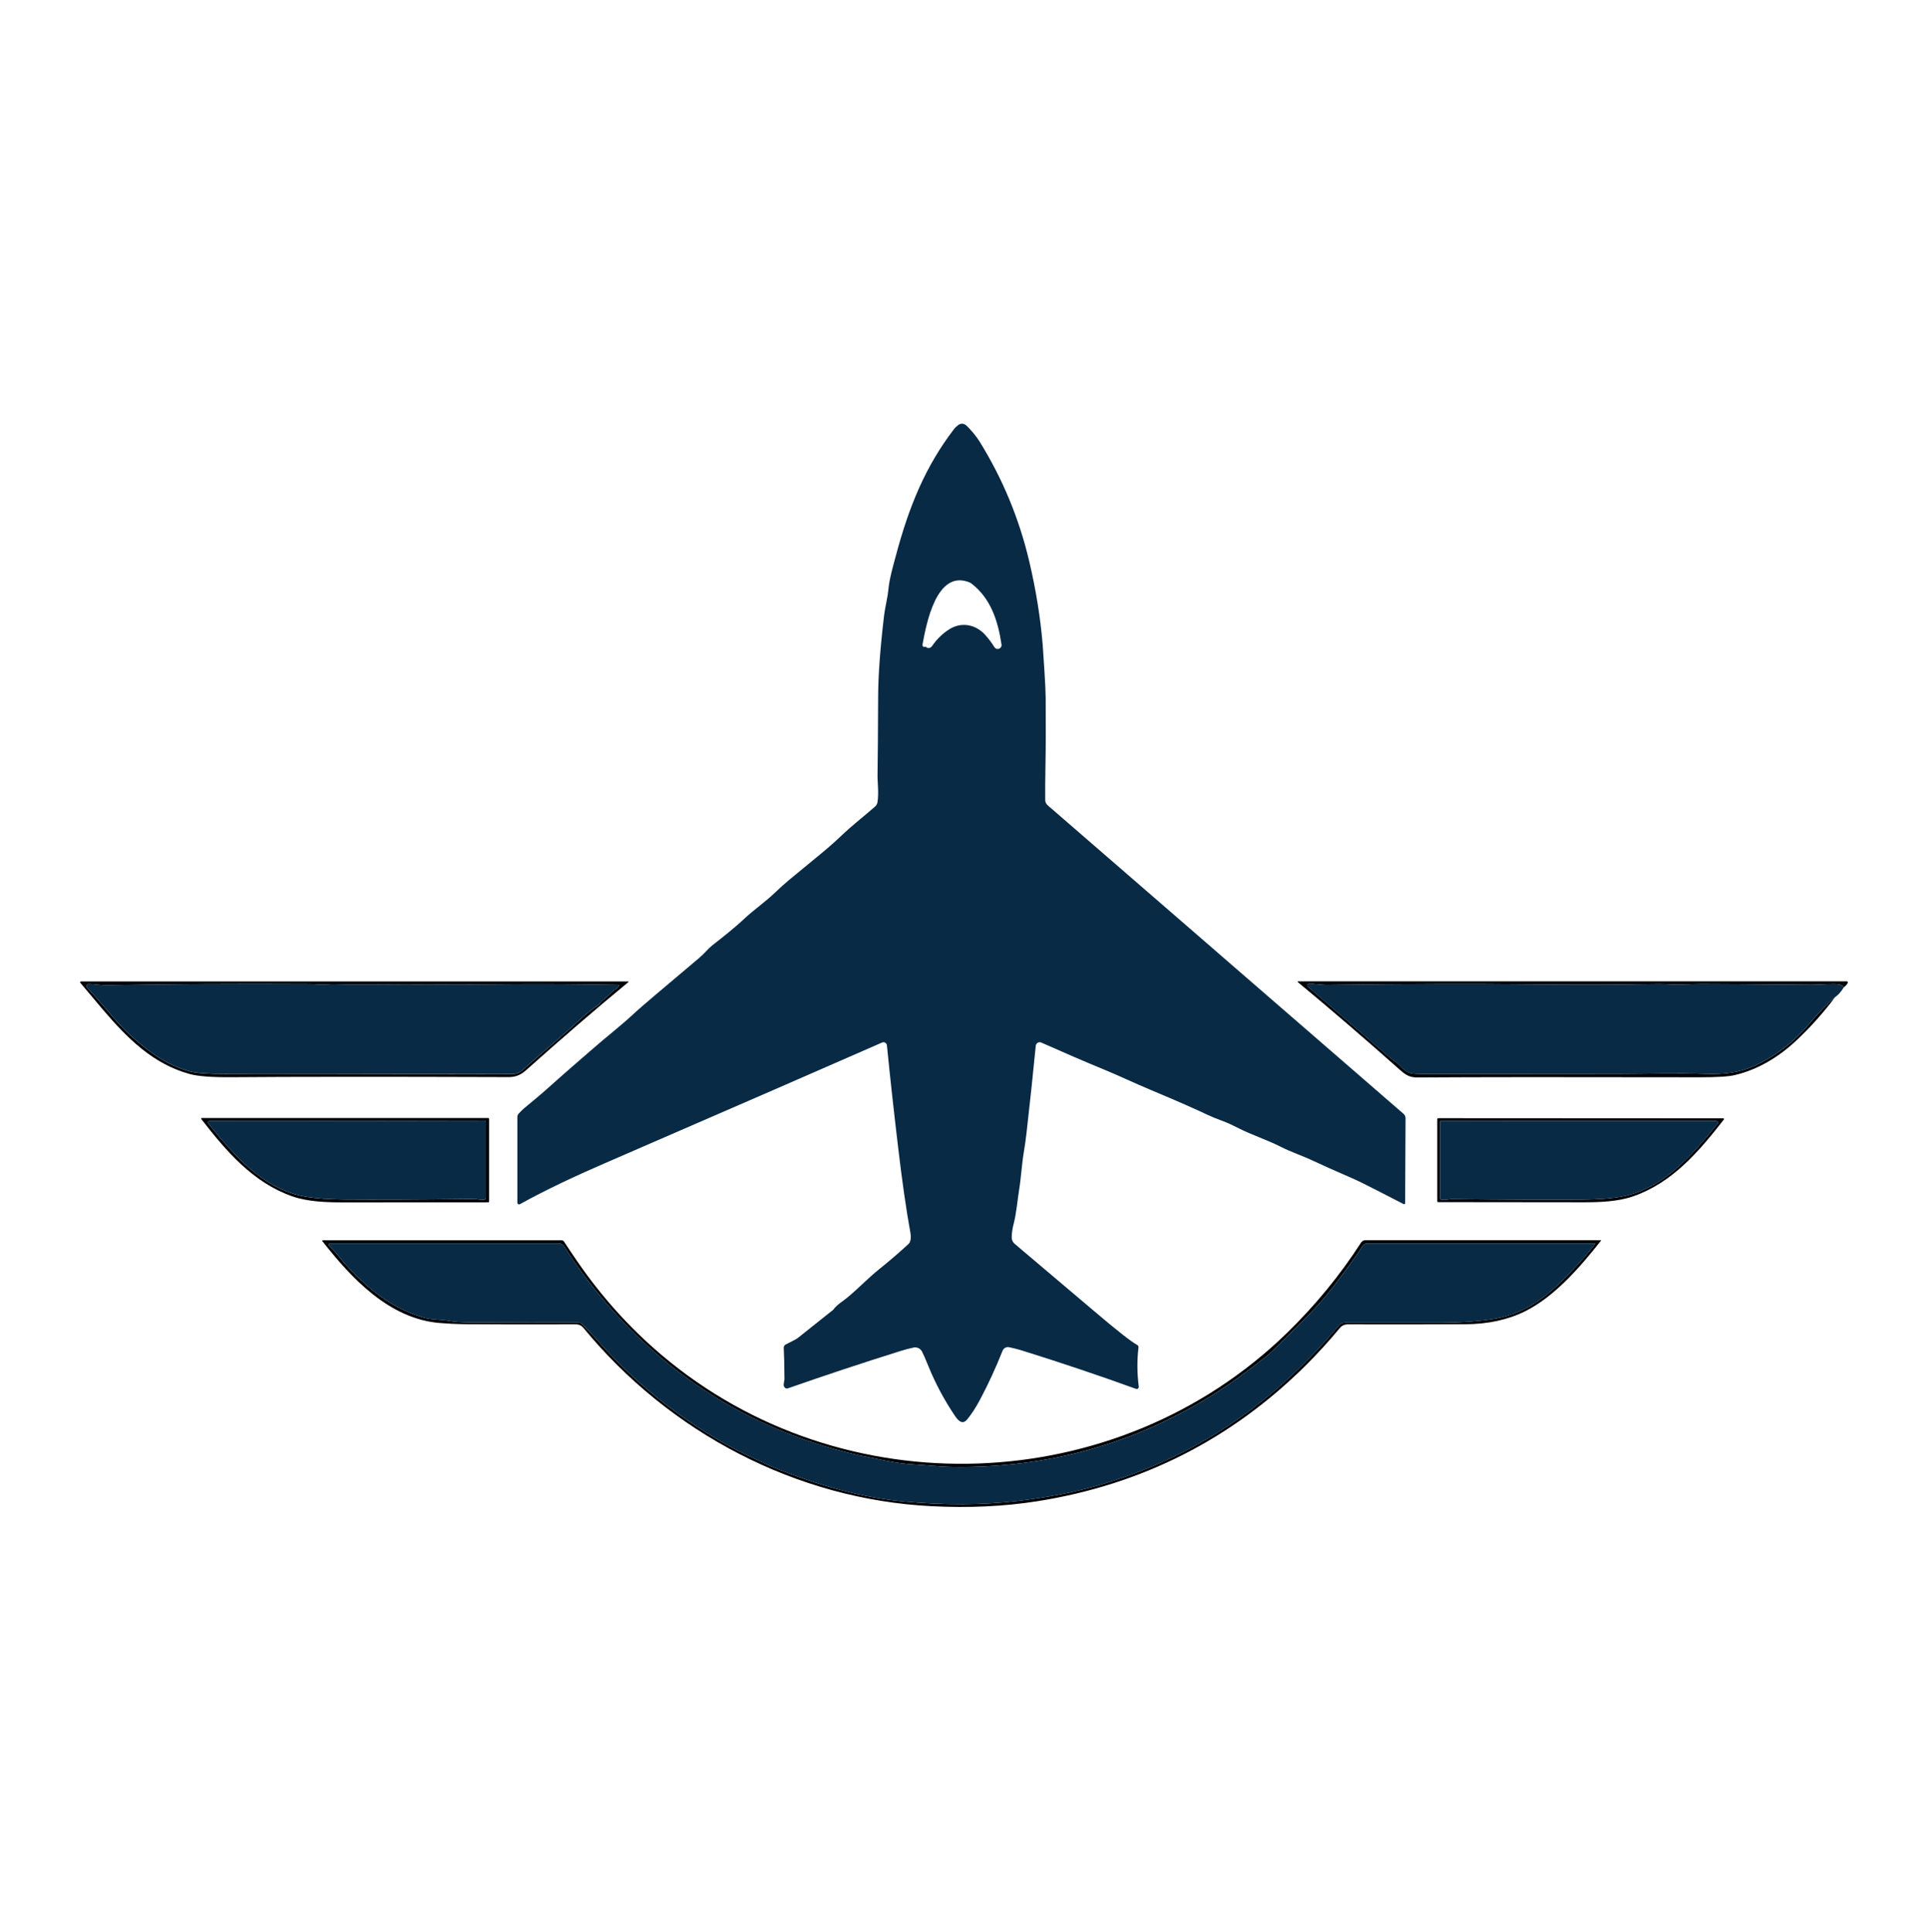
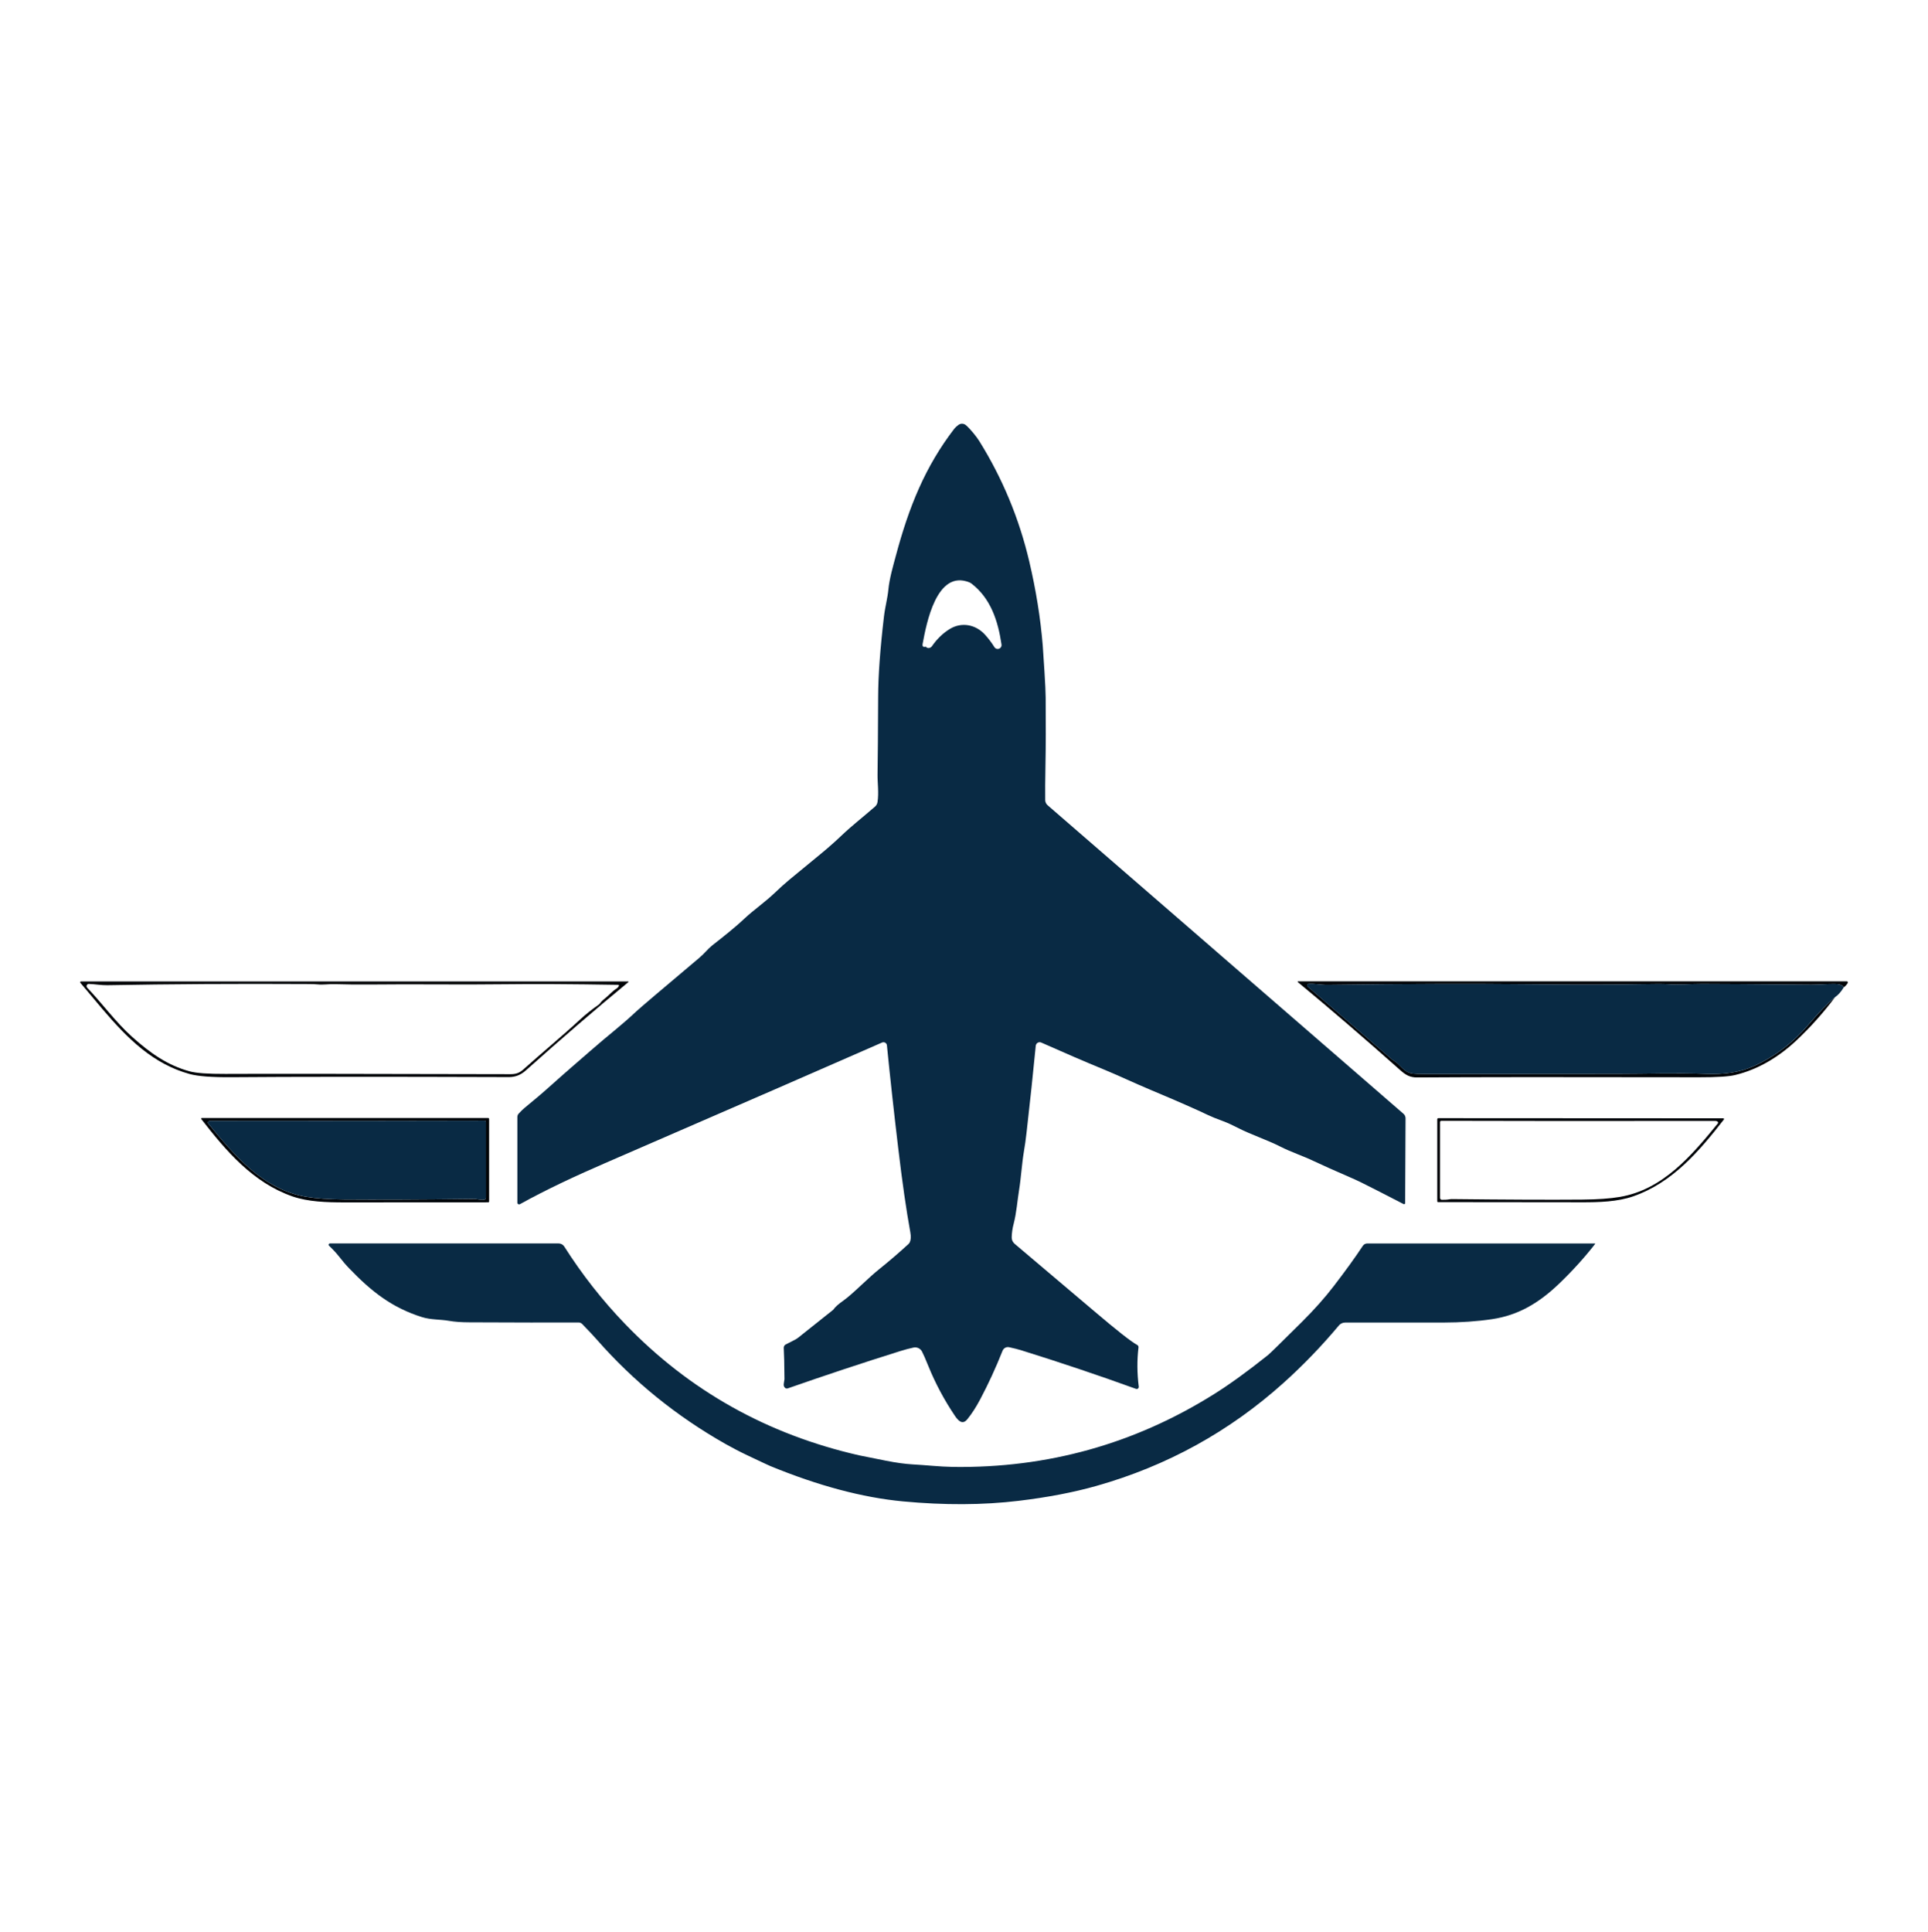
<svg xmlns="http://www.w3.org/2000/svg" width="512" height="513" viewBox="0 0 512 513" fill="none">
  <path d="M372.8 319.762C372.63 319.692 370.24 318.462 365.62 316.072C362.62 314.522 360.23 313.352 358.44 312.592C354.39 310.842 351.26 309.432 349.03 308.382C345.98 306.922 342.88 305.942 339.95 304.442C336.58 302.732 331.93 301.152 329 299.632C327.34 298.782 325.99 298.162 324.95 297.772C323.04 297.072 321.66 296.512 320.8 296.092C317.78 294.642 312.71 292.412 305.59 289.422C300.71 287.372 297.67 285.872 293.11 283.982C288.11 281.922 282.58 279.542 276.52 276.842C276 276.612 275.39 276.842 275.15 277.362C275.1 277.462 275.08 277.572 275.06 277.682C274.37 284.832 273.55 292.492 272.62 300.682C272.39 302.662 272.16 304.362 271.91 305.772C271.36 308.982 271.16 312.782 270.61 316.122C270.19 318.702 269.94 322.082 269.2 324.922C268.87 326.162 268.7 327.372 268.67 328.542C268.65 329.212 268.94 329.852 269.45 330.282C277.06 336.702 284.1 342.662 290.57 348.162C296.53 353.232 300.34 356.232 302 357.142C302.24 357.272 302.38 357.532 302.34 357.802C301.93 361.182 301.96 364.662 302.41 368.222C302.45 368.522 302.24 368.792 301.94 368.832C301.85 368.842 301.77 368.832 301.68 368.802C291.8 365.222 281.6 361.792 271.07 358.512C270.3 358.272 269.27 358.022 267.99 357.742C267.26 357.582 266.53 357.972 266.25 358.662C264.43 363.242 262.45 367.532 260.33 371.532C259.21 373.652 258.06 375.432 256.88 376.872C255.58 378.472 254.46 377.232 253.6 375.982C250.76 371.772 248.4 367.352 246.52 362.712C245.8 360.922 245.24 359.662 244.86 358.912C244.44 358.082 243.51 357.632 242.59 357.832C241.51 358.062 240.34 358.372 239.09 358.762C228.97 361.932 219.01 365.242 209.2 368.672C208.97 368.752 208.71 368.712 208.52 368.562C208.18 368.302 208.05 367.902 208.15 367.362C208.26 366.742 208.32 366.362 208.32 366.232C208.29 362.322 208.23 359.552 208.13 357.922C208.11 357.552 208.31 357.192 208.64 357.022L211.1 355.762C211.42 355.592 211.73 355.402 212.01 355.172L221.25 347.812C221.25 347.812 221.27 347.792 221.28 347.782C221.75 347.082 222.69 346.242 224.11 345.252C225.04 344.602 226.65 343.192 228.95 341.032C230.75 339.332 232.29 337.972 233.57 336.942C236.14 334.882 238.7 332.682 241.26 330.332C241.41 330.192 241.53 330.022 241.62 329.832C241.9 329.192 241.94 328.332 241.75 327.252C240.69 321.472 239.6 313.932 238.5 304.622C237.36 295.042 236.37 286.032 235.53 277.582C235.48 277.082 235.03 276.712 234.53 276.762C234.43 276.762 234.34 276.792 234.25 276.832C220.86 282.722 196.31 293.412 160.58 308.902C152.71 312.312 144.86 315.982 138.07 319.762C137.85 319.882 137.57 319.802 137.45 319.582C137.41 319.512 137.39 319.442 137.39 319.362V296.602C137.39 296.272 137.52 295.952 137.74 295.712C138.38 295.022 138.9 294.522 139.28 294.212C141.78 292.182 144.22 290.102 146.6 287.962C150.52 284.442 153.45 281.962 156.88 278.962C161.61 274.812 164.88 272.422 168.88 268.652C169.88 267.712 175.49 262.942 185.72 254.332C187.08 253.182 188.07 251.892 189.09 251.082C191.76 248.992 195.03 246.432 197.75 243.872C200.09 241.672 203.14 239.582 205.89 236.952C207.14 235.752 208.4 234.622 209.67 233.562C210.03 233.262 212.78 231.002 217.93 226.762C219.95 225.102 221.83 223.432 223.59 221.762C226.25 219.222 229.29 216.882 232.36 214.192C232.72 213.882 232.96 213.452 233.03 212.982C233.42 210.542 233.01 207.852 233.04 205.672C233.11 201.322 233.16 194.422 233.2 184.962C233.22 179.392 233.73 172.322 234.74 163.752C235.03 161.242 235.73 158.662 235.92 156.532C236.18 153.692 237.23 150.062 237.85 147.772C241.38 134.492 245.73 123.862 253.43 113.832C253.65 113.552 254.01 113.212 254.52 112.832C255.11 112.382 255.94 112.412 256.5 112.892C257.68 113.902 259.33 115.942 260.07 117.142C266.21 127.002 270.63 137.632 273.32 149.032C275.11 156.632 276.31 164.072 276.91 171.372C276.97 172.092 277.12 174.412 277.37 178.322C277.57 181.502 277.68 183.822 277.69 185.272C277.74 192.432 277.73 198.292 277.64 202.832C277.56 207.212 277.54 210.412 277.57 212.442C277.57 212.972 277.81 213.472 278.21 213.822L372.71 295.752C373.06 296.052 373.26 296.492 373.26 296.962L373.15 319.492C373.15 319.642 373.02 319.762 372.87 319.762C372.84 319.762 372.8 319.762 372.77 319.742L372.8 319.762ZM245.85 171.712C245.88 171.792 245.97 171.872 246.13 171.962C246.4 172.122 246.7 172.132 247.04 171.972C247.22 171.892 247.37 171.762 247.48 171.602C248.83 169.652 250.42 168.122 252.24 167.012C255.34 165.122 259.08 165.792 261.58 168.532C262.5 169.552 263.34 170.652 264.08 171.842C264.38 172.322 265.01 172.472 265.49 172.172C265.84 171.952 266.03 171.552 265.96 171.142C265.04 164.872 263.08 158.852 257.97 154.952C257.8 154.822 257.62 154.722 257.43 154.642C248.7 151.122 246 165.682 245.03 170.892C244.88 171.662 245.16 171.932 245.85 171.702V171.712Z" fill="#092A44" />
  <path d="M21.47 260.612H166.81C166.86 260.612 166.91 260.652 166.91 260.712C166.91 260.742 166.9 260.772 166.87 260.792C158.33 267.832 149.23 275.672 139.58 284.292C138.29 285.442 136.84 286.012 135.21 286.012C101.88 285.902 77.31 285.912 61.5 286.042C56.27 286.082 52.57 285.802 50.38 285.202C40.75 282.562 33.96 275.902 27.22 267.972C24.53 264.792 22.56 262.452 21.32 260.952C21.25 260.872 21.26 260.742 21.35 260.672C21.39 260.642 21.43 260.622 21.48 260.632L21.47 260.612ZM159.91 265.762C160.64 265.172 161.64 264.282 162.9 263.102C163.46 262.582 164.17 262.402 164.37 261.712C164.4 261.632 164.35 261.542 164.27 261.512C164.25 261.512 164.24 261.512 164.22 261.512C151.84 261.312 141.84 261.252 134.21 261.352C121.69 261.512 110.26 261.282 98.61 261.422C95.42 261.462 92.22 261.422 89.01 261.332C87.17 261.282 85.86 261.542 84.33 261.392C83.76 261.332 82.79 261.302 81.41 261.302C62.9 261.202 45.26 261.302 28.51 261.612C26.93 261.642 25.26 261.332 23.58 261.272C23.26 261.262 22.99 261.512 22.98 261.842C22.98 262.002 23.03 262.152 23.14 262.272C27 266.282 30.69 271.392 35.06 275.312C40.02 279.762 44.57 282.902 50.34 284.482C52.08 284.962 55.25 285.192 59.84 285.172C69.14 285.122 94.39 285.142 135.58 285.242C137.11 285.242 138.01 284.862 139.05 283.922C144.09 279.392 149.22 275.192 154.12 270.662C155.55 269.342 157.21 268.022 159.1 266.702C159.17 266.652 159.32 266.472 159.56 266.152C159.66 266.012 159.78 265.892 159.91 265.792V265.762Z" fill="#000408" />
  <path d="M489.63 262.182C489.34 261.592 488.52 261.292 487.18 261.292C485.11 261.282 482.85 261.482 480.99 261.472C465.51 261.352 455.86 261.282 452.04 261.282C448.52 261.282 445.96 261.562 442.91 261.352C441.83 261.282 439.54 261.272 436.06 261.342C428.16 261.482 418.43 261.492 406.86 261.372C390.89 261.212 372.81 261.262 352.62 261.522C350.74 261.552 349.02 261.152 347.5 261.272C347.28 261.292 347.11 261.482 347.13 261.702C347.13 261.802 347.19 261.902 347.27 261.972L369.74 281.382C369.81 281.452 369.9 281.502 369.99 281.552C371.91 282.602 372.58 284.582 374.9 285.022C375.54 285.142 376.84 285.202 378.79 285.192C391.58 285.162 408.49 285.152 429.52 285.152C437.21 285.152 445.22 284.872 452.89 285.152C457.78 285.332 461.99 284.822 465.96 283.002C471.47 280.462 476.26 276.812 480.32 272.032C483.06 268.812 485.39 266.402 487.32 264.802C484.15 269.012 480.71 272.862 477 276.332C472.38 280.662 466.92 283.982 460.79 285.462C459.11 285.872 455.93 286.072 451.26 286.062C415.95 285.992 390.98 286.012 376.37 286.112C374.44 286.122 373.33 285.492 371.82 284.142C362.32 275.692 353.26 267.912 344.64 260.782C344.59 260.752 344.58 260.682 344.62 260.632C344.64 260.602 344.68 260.582 344.71 260.592H490.45C490.6 260.592 490.73 260.712 490.73 260.872C490.73 260.922 490.72 260.962 490.7 261.002C490.47 261.422 490.12 261.812 489.63 262.192V262.182Z" fill="#000408" />
-   <path d="M159.56 266.132C159.33 266.452 159.17 266.632 159.1 266.682C157.21 268.002 155.56 269.322 154.12 270.642C149.22 275.172 144.08 279.382 139.05 283.902C138.01 284.832 137.11 285.222 135.58 285.222C94.39 285.132 69.14 285.112 59.84 285.152C55.25 285.172 52.08 284.942 50.34 284.462C44.56 282.882 40.01 279.742 35.06 275.292C30.69 271.372 27 266.262 23.14 262.252C22.92 262.012 22.92 261.642 23.16 261.422C23.27 261.312 23.43 261.252 23.58 261.262C25.26 261.312 26.93 261.622 28.51 261.602C45.27 261.292 62.9 261.192 81.41 261.292C82.79 261.292 83.76 261.332 84.33 261.382C85.87 261.532 87.17 261.272 89.01 261.322C92.22 261.412 95.42 261.442 98.61 261.412C110.26 261.282 121.69 261.502 134.21 261.342C141.84 261.242 151.85 261.302 164.22 261.502C164.3 261.502 164.37 261.572 164.37 261.662C164.37 261.682 164.37 261.692 164.37 261.712C164.16 262.402 163.46 262.582 162.9 263.102C161.63 264.282 160.63 265.172 159.91 265.762C159.78 265.872 159.66 265.992 159.56 266.122V266.132Z" fill="#092A44" />
  <path d="M489.63 262.182C488.93 263.352 488.16 264.222 487.3 264.802C485.37 266.402 483.04 268.812 480.3 272.032C476.23 276.812 471.44 280.472 465.94 283.002C461.98 284.822 457.76 285.332 452.87 285.152C445.2 284.862 437.19 285.152 429.5 285.152C408.47 285.152 391.56 285.162 378.77 285.192C376.82 285.192 375.52 285.142 374.88 285.022C372.56 284.582 371.89 282.612 369.97 281.552C369.88 281.512 369.8 281.452 369.72 281.382L347.25 261.972C347.08 261.832 347.06 261.582 347.21 261.412C347.28 261.332 347.38 261.282 347.48 261.272C349 261.142 350.72 261.542 352.6 261.522C372.79 261.252 390.86 261.202 406.84 261.372C418.41 261.492 428.15 261.482 436.04 261.342C439.52 261.282 441.81 261.282 442.89 261.352C445.94 261.562 448.5 261.272 452.02 261.282C455.85 261.282 465.5 261.352 480.97 261.472C482.83 261.482 485.09 261.282 487.16 261.292C488.5 261.292 489.32 261.592 489.61 262.182H489.63Z" fill="#092A44" />
  <path d="M53.59 296.872H129.62C129.77 296.872 129.89 296.992 129.89 297.142V319.042C129.89 319.162 129.79 319.262 129.67 319.262C125.3 319.262 112.57 319.262 91.48 319.282C86.68 319.282 81.79 319.132 77.63 317.682C67.18 314.022 60.11 305.722 53.45 297.152C53.39 297.072 53.41 296.962 53.49 296.902C53.52 296.882 53.55 296.872 53.59 296.872ZM55.34 297.812C55.19 297.932 55.16 298.152 55.28 298.302C62.2 306.782 69.84 315.842 81.26 317.792C83.84 318.232 87.21 318.472 91.37 318.512C99.96 318.582 111.48 318.532 125.95 318.372C126.09 318.372 126.22 318.382 126.35 318.402C127.05 318.532 127.79 318.582 128.55 318.562C128.82 318.562 129.03 318.342 129.03 318.082V297.922C129.03 297.742 128.88 297.602 128.69 297.602C111.38 297.662 87.15 297.672 56.01 297.632C55.72 297.632 55.5 297.692 55.34 297.822V297.812Z" fill="#000408" />
  <path d="M457.67 296.972C457.77 296.972 457.85 297.062 457.84 297.152C457.84 297.192 457.83 297.222 457.81 297.252C451.17 305.782 444.13 314.042 433.72 317.672C429.57 319.112 424.72 319.272 419.93 319.252C398.93 319.222 386.25 319.212 381.9 319.212C381.78 319.212 381.68 319.112 381.68 318.992V297.182C381.7 297.042 381.81 296.922 381.96 296.922L457.67 296.962V296.972ZM456.13 297.842C455.98 297.722 455.75 297.652 455.46 297.652C424.31 297.692 400.08 297.682 382.76 297.622C382.57 297.622 382.42 297.772 382.42 297.952V318.112C382.42 318.372 382.63 318.592 382.9 318.592C383.66 318.612 384.4 318.562 385.1 318.432C385.23 318.412 385.37 318.402 385.5 318.402C399.97 318.562 411.5 318.612 420.09 318.542C424.25 318.502 427.62 318.272 430.2 317.822C441.62 315.872 449.26 306.812 456.18 298.332C456.3 298.182 456.28 297.962 456.12 297.842H456.13Z" fill="#000408" />
  <path d="M55.34 297.812C55.49 297.692 55.72 297.622 56.01 297.622C87.15 297.662 111.38 297.652 128.69 297.592C128.87 297.592 129.02 297.732 129.03 297.912V318.072C129.03 318.332 128.82 318.552 128.55 318.552C127.79 318.572 127.05 318.522 126.35 318.392C126.22 318.372 126.08 318.362 125.95 318.362C111.48 318.522 99.96 318.572 91.37 318.502C87.21 318.462 83.84 318.232 81.26 317.782C69.84 315.832 62.2 306.782 55.28 298.292C55.16 298.142 55.18 297.922 55.34 297.802V297.812Z" fill="#092A44" />
-   <path d="M456.13 297.842C456.28 297.962 456.31 298.182 456.19 298.332C449.27 306.812 441.62 315.872 430.21 317.822C427.63 318.262 424.26 318.502 420.1 318.542C411.51 318.612 399.98 318.562 385.51 318.402C385.37 318.402 385.24 318.412 385.11 318.432C384.41 318.562 383.67 318.612 382.91 318.592C382.64 318.592 382.43 318.372 382.43 318.112V297.952C382.43 297.772 382.58 297.622 382.77 297.622C400.09 297.682 424.32 297.692 455.47 297.652C455.76 297.652 455.98 297.712 456.14 297.842H456.13Z" fill="#092A44" />
-   <path d="M85.6 329.592C85.55 329.532 85.56 329.442 85.62 329.382C85.65 329.362 85.68 329.352 85.71 329.352H149.15C149.4 329.352 149.63 329.472 149.77 329.682C150.98 331.532 152.17 333.292 153.33 334.982C159.76 344.332 167.19 352.592 175.62 359.742C223.75 400.562 296.68 397.852 341.78 353.942C349.28 346.642 355.84 338.642 361.47 329.922C361.71 329.552 362.12 329.322 362.56 329.322H425.18C425.18 329.322 425.21 329.332 425.21 329.352C425.21 329.352 425.21 329.362 425.21 329.372C419.5 336.632 412.79 344.302 405.08 348.162C400.5 350.452 395.19 351.612 389.13 351.642C379.84 351.692 369.43 351.702 357.91 351.672C357.08 351.672 356.3 352.032 355.78 352.672C352.89 356.162 349.86 359.482 346.68 362.642C326.92 382.222 303.25 394.212 275.67 398.612C266.81 400.022 257.37 400.472 247.34 399.962C211.42 398.142 177.77 380.442 154.9 352.562C154.43 351.992 153.74 351.672 153.01 351.672C139.26 351.702 129.41 351.692 123.46 351.632C121.19 351.602 118.92 351.492 116.66 351.302C103.29 350.132 93.37 339.452 85.61 329.582L85.6 329.592ZM423.54 330.192H363.06C362.6 330.192 362.17 330.422 361.91 330.812C359.82 333.962 357.24 337.542 354.16 341.542C351.79 344.632 348.99 347.772 345.76 350.982C340.22 356.492 337.2 359.442 336.71 359.832C331.27 364.172 326.5 367.622 322.41 370.182C301.31 383.412 278.22 389.862 253.13 389.532C249.47 389.482 245.87 389.042 242.29 388.852C240.36 388.742 238.01 388.422 235.23 387.872C230.85 387.002 228.5 386.532 228.19 386.462C203.8 380.932 183.08 369.312 166.02 351.602C159.97 345.312 154.57 338.442 149.83 330.992C149.51 330.482 148.95 330.182 148.35 330.182H87.63C87.44 330.182 87.28 330.332 87.27 330.522C87.27 330.622 87.31 330.722 87.38 330.792C88.49 331.852 89.4 332.852 90.12 333.772C90.97 334.882 91.84 335.892 92.72 336.802C98.67 343.002 104.13 347.262 112.07 349.752C114.44 350.492 116.92 350.322 119.27 350.742C120.7 350.992 122.51 351.122 124.7 351.132C136.75 351.192 146.4 351.202 153.63 351.172C154 351.172 154.35 351.322 154.61 351.592C156.34 353.382 157.65 354.782 158.54 355.782C168.22 366.822 179.59 376.042 192.65 383.432C194.51 384.482 196.49 385.502 198.58 386.502C202.17 388.202 204.15 389.132 204.54 389.292C217.32 394.542 229.06 397.672 239.77 398.682C250.77 399.722 261.02 399.672 270.5 398.532C278.19 397.612 285.07 396.292 291.16 394.572C309.89 389.272 326.47 380.142 340.9 367.162C346.09 362.502 350.97 357.442 355.54 351.972C355.95 351.472 356.56 351.192 357.21 351.192C365.99 351.192 374.69 351.192 383.32 351.192C387.94 351.192 392.25 350.882 396.23 350.292C403.11 349.272 408.61 346.062 413.95 340.942C417.55 337.492 420.76 333.952 423.59 330.312C423.62 330.282 423.61 330.232 423.59 330.212C423.58 330.202 423.56 330.192 423.54 330.192Z" fill="#000408" />
  <path d="M423.54 330.192C423.54 330.192 423.61 330.222 423.62 330.262C423.62 330.282 423.62 330.302 423.6 330.312C420.77 333.952 417.56 337.492 413.96 340.942C408.62 346.052 403.13 349.272 396.24 350.292C392.26 350.882 387.95 351.182 383.33 351.192C374.7 351.192 366 351.192 357.22 351.192C356.57 351.192 355.96 351.482 355.55 351.972C350.97 357.442 346.09 362.502 340.91 367.162C326.48 380.142 309.89 389.272 291.17 394.572C285.08 396.292 278.2 397.612 270.51 398.532C261.02 399.672 250.78 399.712 239.78 398.682C229.07 397.672 217.32 394.542 204.55 389.292C204.16 389.132 202.17 388.202 198.59 386.502C196.5 385.512 194.52 384.482 192.66 383.432C179.6 376.032 168.23 366.812 158.55 355.782C157.66 354.772 156.35 353.372 154.62 351.592C154.36 351.322 154.01 351.172 153.64 351.172C146.41 351.202 136.77 351.192 124.71 351.132C122.52 351.132 120.71 350.992 119.28 350.742C116.93 350.322 114.45 350.492 112.08 349.752C104.14 347.262 98.68 343.002 92.73 336.802C91.85 335.892 90.99 334.872 90.13 333.772C89.41 332.852 88.5 331.852 87.39 330.792C87.25 330.662 87.24 330.442 87.37 330.292C87.44 330.222 87.54 330.172 87.64 330.182H148.36C148.96 330.182 149.52 330.492 149.84 330.992C154.58 338.452 159.97 345.322 166.03 351.602C183.08 369.302 203.81 380.922 228.2 386.462C228.51 386.532 230.86 387.002 235.24 387.872C238.02 388.422 240.37 388.742 242.3 388.852C245.88 389.042 249.48 389.472 253.14 389.532C278.23 389.862 301.33 383.412 322.42 370.182C326.51 367.622 331.28 364.172 336.72 359.832C337.21 359.442 340.23 356.492 345.77 350.982C349 347.772 351.8 344.632 354.17 341.542C357.24 337.542 359.83 333.972 361.92 330.812C362.17 330.432 362.6 330.192 363.07 330.192H423.55H423.54Z" fill="#092A44" />
</svg>